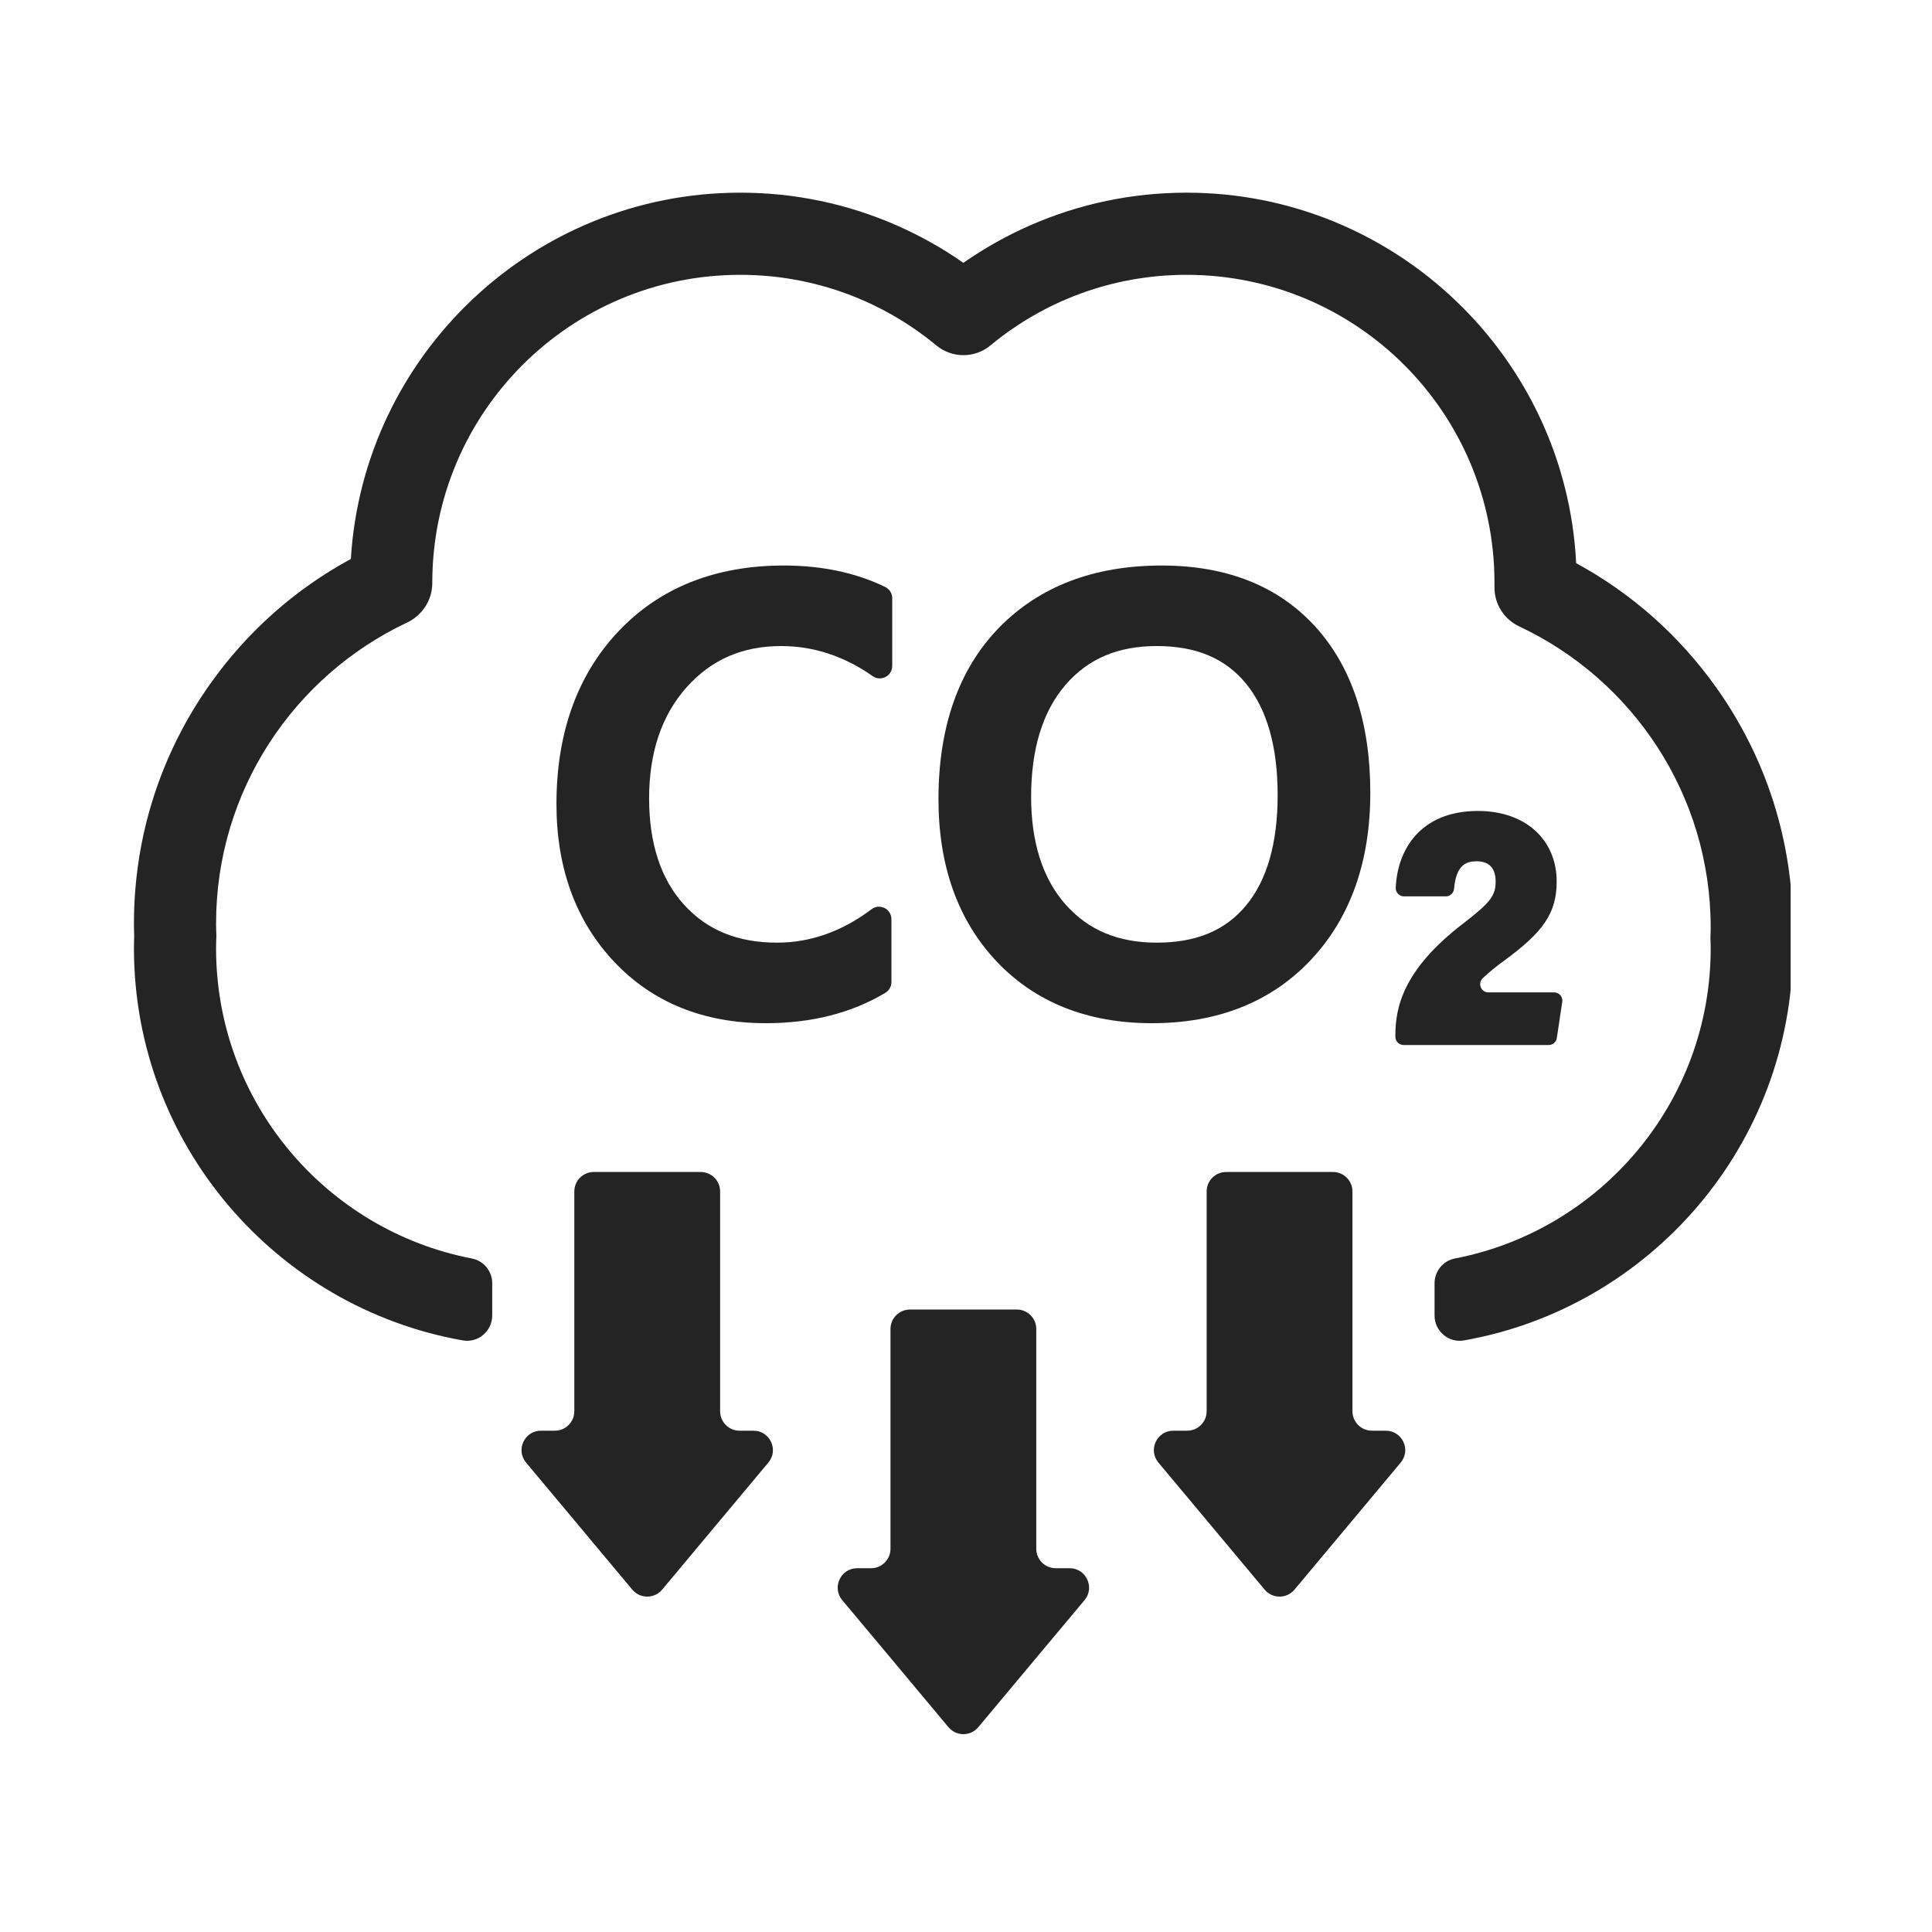
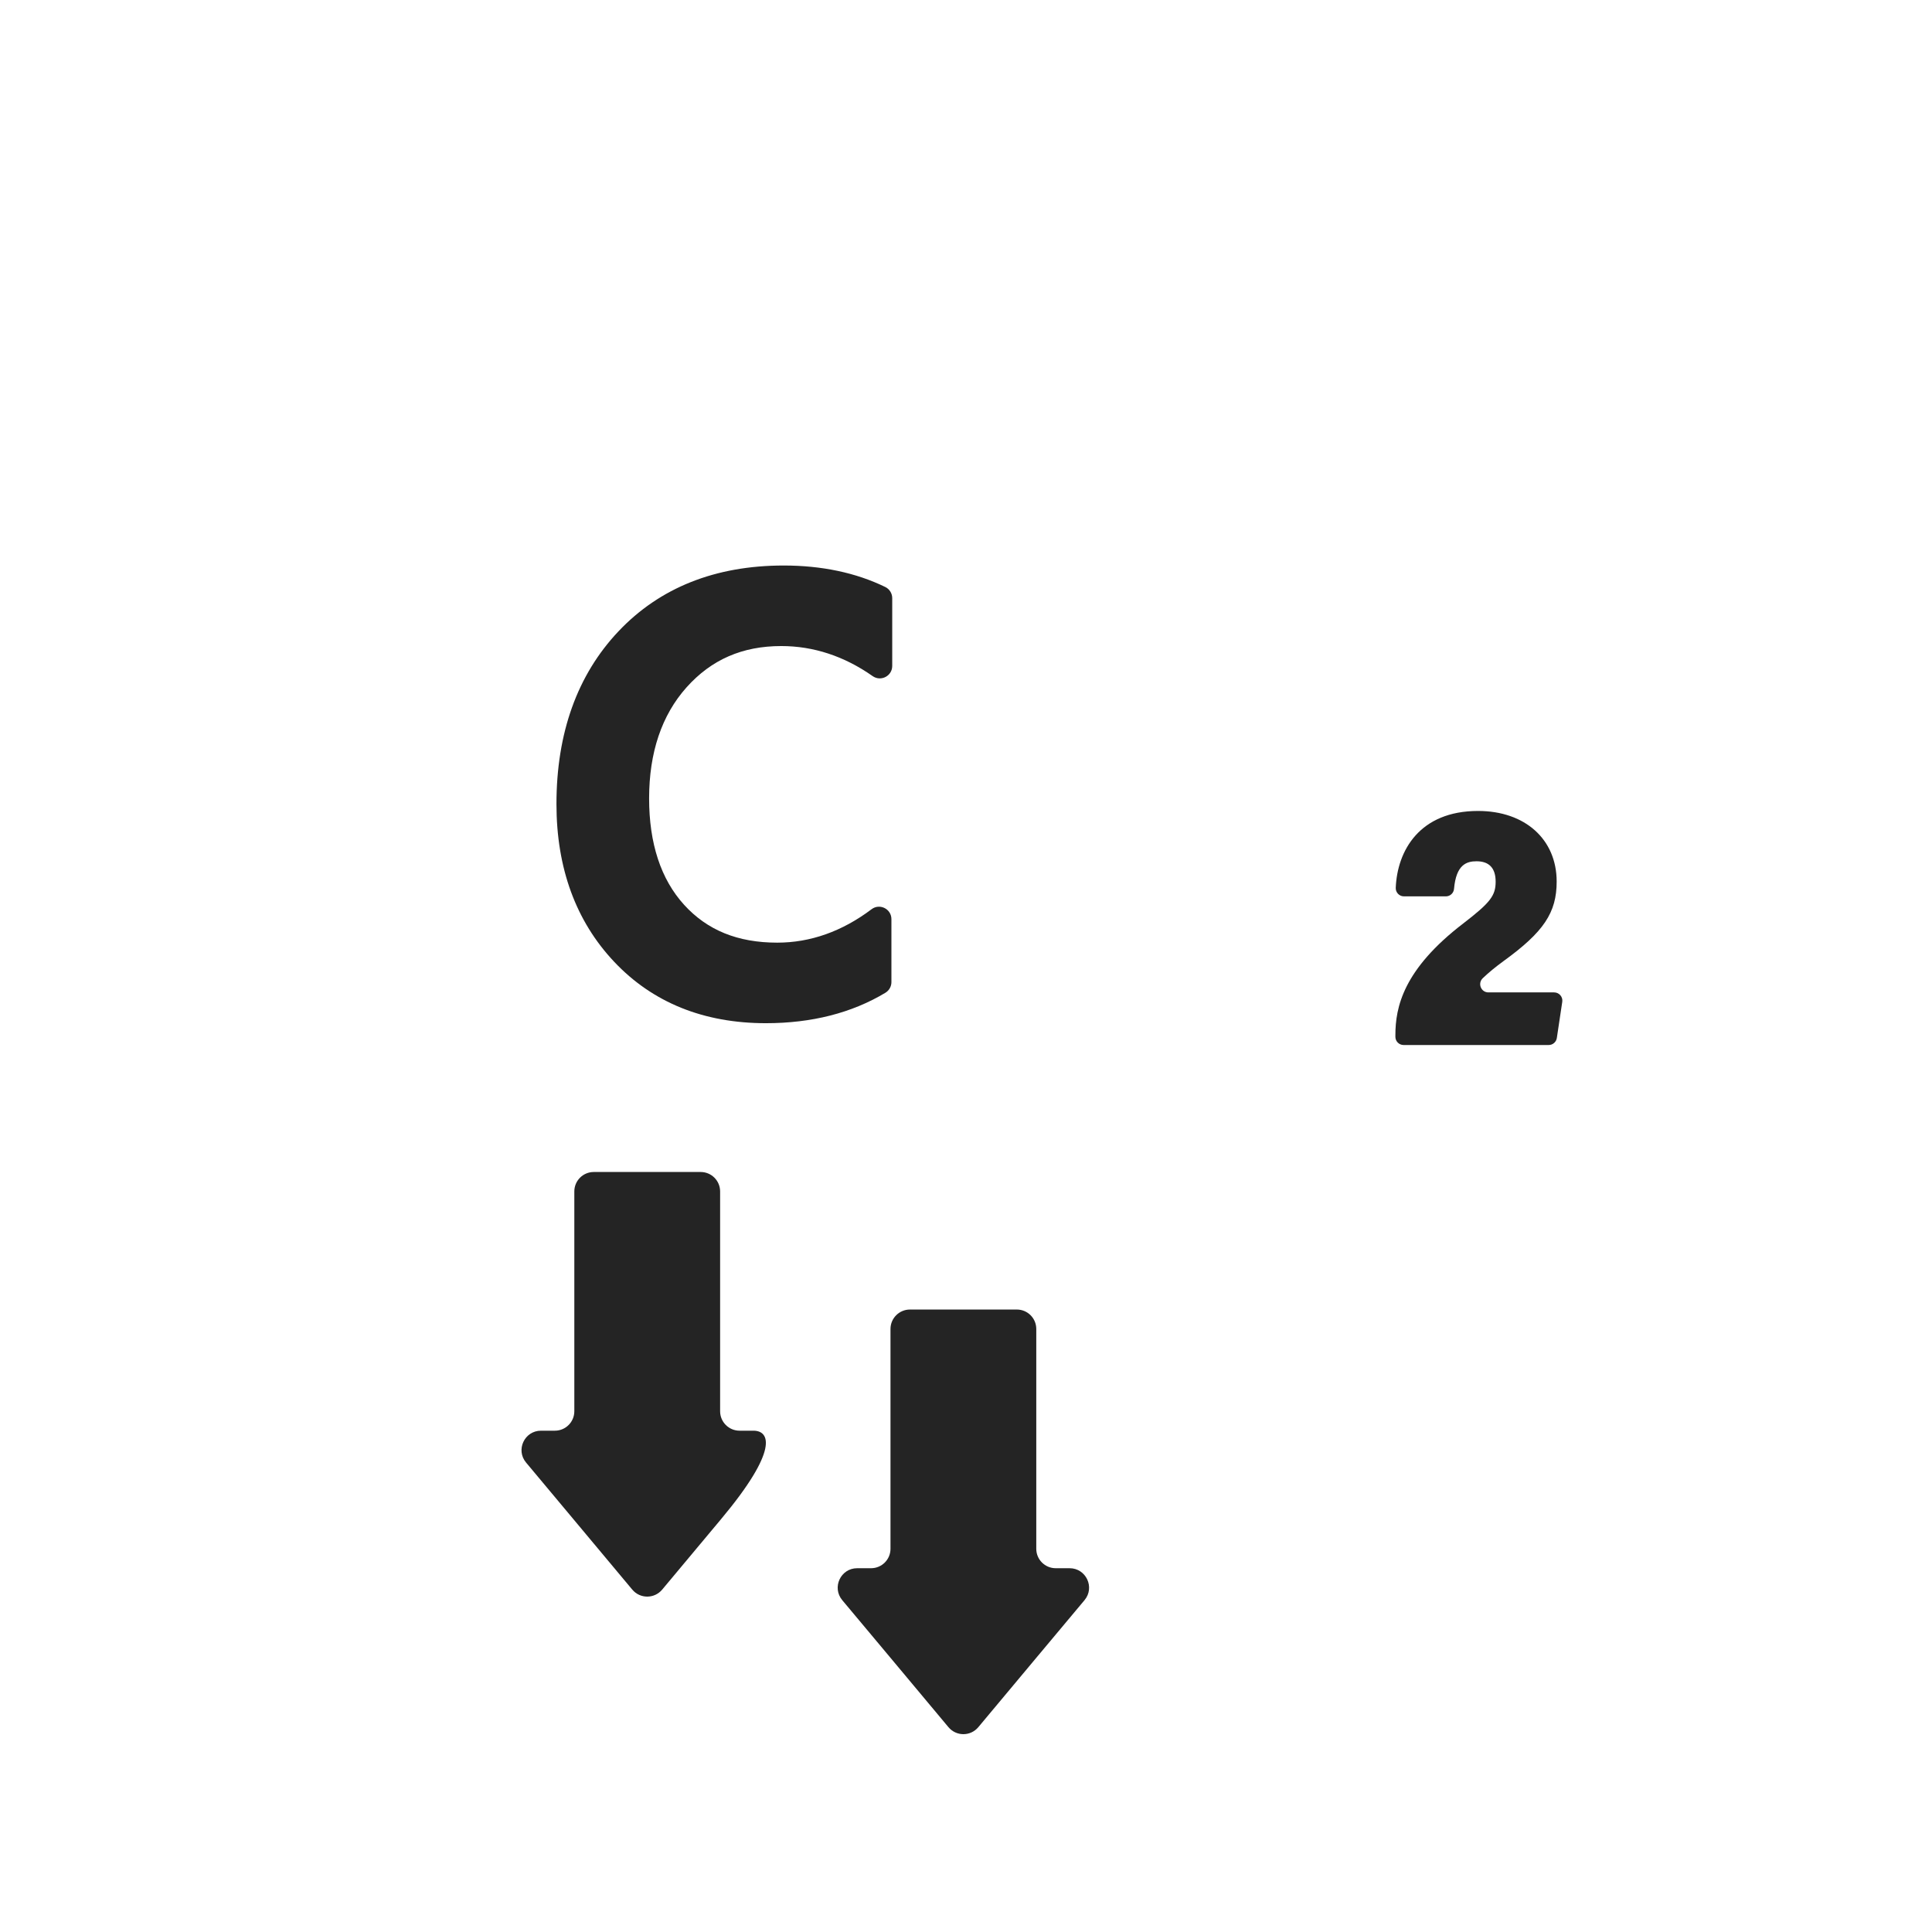
<svg xmlns="http://www.w3.org/2000/svg" version="1.0" preserveAspectRatio="xMidYMid meet" height="250" viewBox="0 0 187.5 187.5" zoomAndPan="magnify" width="250">
  <defs>
    <clipPath id="cebe0e6900">
-       <path clip-rule="nonzero" d="M 13 18.699 L 173.781 18.699 L 173.781 130.172 L 13 130.172 Z M 13 18.699" />
-     </clipPath>
+       </clipPath>
    <clipPath id="c4fe90cc97">
      <path clip-rule="nonzero" d="M 81.281 127.082 L 105.801 127.082 L 105.801 168.301 L 81.281 168.301 Z M 81.281 127.082" />
    </clipPath>
  </defs>
  <g clip-path="url(#cebe0e6900)">
    <path fill-rule="nonzero" fill-opacity="1" d="M 173.992 90.031 C 173.992 81.629 171.426 73.574 166.574 66.742 C 162.977 61.68 158.336 57.57 152.965 54.656 C 151.973 34.66 135.391 18.699 115.152 18.699 C 109.879 18.699 104.77 19.77 99.965 21.875 C 97.68 22.879 95.52 24.094 93.496 25.508 C 91.473 24.094 89.312 22.879 87.027 21.875 C 82.227 19.77 77.117 18.699 71.84 18.699 C 51.742 18.699 35.25 34.445 34.051 54.246 C 28.66 57.168 24.008 61.285 20.406 66.363 C 15.562 73.191 13 81.238 13 89.633 C 13 90.062 13.012 90.465 13.023 90.824 C 13.012 91.18 13 91.59 13 92.023 C 13 111.039 26.801 126.887 44.91 130.086 C 46.402 130.352 47.77 129.188 47.77 127.672 L 47.77 124.539 C 47.77 123.379 46.953 122.363 45.812 122.141 C 31.66 119.414 20.969 106.973 20.969 92.023 C 20.969 91.621 20.984 91.227 21 90.828 C 20.984 90.43 20.969 90.031 20.969 89.633 C 20.969 76.723 28.551 65.586 39.5 60.422 C 40.988 59.719 41.953 58.234 41.953 56.586 L 41.953 56.559 C 41.953 40.051 55.332 26.672 71.84 26.672 C 79.074 26.672 85.707 29.246 90.875 33.527 C 92.395 34.781 94.602 34.781 96.117 33.527 C 101.285 29.246 107.918 26.672 115.152 26.672 C 131.66 26.672 145.039 40.051 145.039 56.559 C 145.039 56.699 145.039 56.836 145.039 56.977 C 145.016 58.621 145.973 60.105 147.461 60.805 C 158.43 65.961 166.023 77.109 166.023 90.031 C 166.023 90.363 166.008 90.695 165.996 91.027 C 166.008 91.359 166.023 91.688 166.023 92.023 C 166.023 106.973 155.332 119.414 141.18 122.141 C 140.039 122.363 139.223 123.379 139.223 124.539 L 139.223 127.672 C 139.223 129.188 140.59 130.352 142.082 130.086 C 160.191 126.887 173.992 111.039 173.992 92.023 C 173.992 91.648 173.98 91.305 173.973 91.023 C 173.98 90.746 173.992 90.406 173.992 90.031" fill="#242424" />
  </g>
  <g clip-path="url(#c4fe90cc97)">
    <path fill-rule="nonzero" fill-opacity="1" d="M 92.047 167.621 C 92.805 168.527 94.191 168.527 94.945 167.621 L 100.668 160.773 L 105.254 155.293 C 106.281 154.062 105.406 152.195 103.805 152.195 L 102.457 152.195 C 101.414 152.195 100.57 151.352 100.57 150.309 L 100.57 128.977 C 100.57 127.934 99.727 127.09 98.684 127.09 L 88.309 127.09 C 87.27 127.09 86.422 127.934 86.422 128.977 L 86.422 150.309 C 86.422 151.352 85.578 152.195 84.535 152.195 L 83.188 152.195 C 81.586 152.195 80.715 154.062 81.738 155.293 L 86.324 160.773 L 92.047 167.621" fill="#242424" />
  </g>
-   <path fill-rule="nonzero" fill-opacity="1" d="M 69.984 147.426 L 74.57 141.941 C 75.598 140.715 74.723 138.848 73.121 138.848 L 71.773 138.848 C 70.73 138.848 69.887 138 69.887 136.961 L 69.887 115.629 C 69.887 114.586 69.043 113.742 68 113.742 L 57.625 113.742 C 56.582 113.742 55.738 114.586 55.738 115.629 L 55.738 136.961 C 55.738 138 54.895 138.848 53.852 138.848 L 52.504 138.848 C 50.902 138.848 50.027 140.715 51.055 141.941 L 55.641 147.426 L 61.363 154.273 C 62.121 155.176 63.504 155.176 64.262 154.273 L 69.984 147.426" fill="#242424" />
-   <path fill-rule="nonzero" fill-opacity="1" d="M 131.355 147.426 L 135.938 141.941 C 136.965 140.715 136.09 138.848 134.488 138.848 L 133.141 138.848 C 132.098 138.848 131.254 138 131.254 136.961 L 131.254 115.629 C 131.254 114.586 130.41 113.742 129.367 113.742 L 118.996 113.742 C 117.953 113.742 117.105 114.586 117.105 115.629 L 117.105 136.961 C 117.105 138 116.262 138.848 115.219 138.848 L 113.871 138.848 C 112.27 138.848 111.398 140.715 112.422 141.941 L 117.008 147.426 L 122.734 154.273 C 123.488 155.176 124.875 155.176 125.629 154.273 L 131.355 147.426" fill="#242424" />
+   <path fill-rule="nonzero" fill-opacity="1" d="M 69.984 147.426 C 75.598 140.715 74.723 138.848 73.121 138.848 L 71.773 138.848 C 70.73 138.848 69.887 138 69.887 136.961 L 69.887 115.629 C 69.887 114.586 69.043 113.742 68 113.742 L 57.625 113.742 C 56.582 113.742 55.738 114.586 55.738 115.629 L 55.738 136.961 C 55.738 138 54.895 138.848 53.852 138.848 L 52.504 138.848 C 50.902 138.848 50.027 140.715 51.055 141.941 L 55.641 147.426 L 61.363 154.273 C 62.121 155.176 63.504 155.176 64.262 154.273 L 69.984 147.426" fill="#242424" />
  <path fill-rule="nonzero" fill-opacity="1" d="M 76.059 54.883 C 69.422 54.883 64.023 57.035 60.016 61.277 C 56.027 65.5 54.004 71.137 54.004 78.031 C 54.004 84.254 55.891 89.402 59.605 93.34 C 63.336 97.297 68.293 99.301 74.332 99.301 C 78.766 99.301 82.668 98.309 85.926 96.348 C 86.289 96.129 86.512 95.738 86.512 95.316 L 86.512 89.203 C 86.512 88.207 85.375 87.641 84.582 88.242 C 81.727 90.395 78.648 91.484 75.43 91.484 C 71.594 91.484 68.637 90.281 66.387 87.805 C 64.137 85.328 62.996 81.855 62.996 77.484 C 62.996 73.031 64.219 69.406 66.629 66.707 C 69.039 64.012 72.043 62.699 75.824 62.699 C 78.949 62.699 81.934 63.68 84.691 65.617 C 85.492 66.176 86.59 65.605 86.59 64.629 L 86.59 58.047 C 86.59 57.586 86.324 57.164 85.91 56.965 C 83.066 55.582 79.75 54.883 76.059 54.883" fill="#242424" />
-   <path fill-rule="nonzero" fill-opacity="1" d="M 120.922 87.883 C 118.91 90.309 116.082 91.484 112.27 91.484 C 108.52 91.484 105.621 90.273 103.41 87.777 C 101.195 85.273 100.07 81.758 100.07 77.328 C 100.07 72.707 101.184 69.062 103.387 66.492 C 105.57 63.941 108.477 62.699 112.27 62.699 C 116.078 62.699 118.91 63.887 120.918 66.336 C 122.961 68.82 123.996 72.465 123.996 77.172 C 123.996 81.824 122.961 85.43 120.922 87.883 Z M 127.637 60.801 C 124.059 56.875 119.047 54.883 112.738 54.883 C 106.16 54.883 100.848 56.918 96.945 60.93 C 93.051 64.934 91.078 70.531 91.078 77.562 C 91.078 84.043 92.977 89.34 96.715 93.301 C 100.477 97.281 105.551 99.301 111.797 99.301 C 118.203 99.301 123.395 97.23 127.234 93.141 C 131.051 89.074 132.988 83.625 132.988 76.938 C 132.988 70.125 131.188 64.699 127.637 60.801" fill="#242424" />
  <path fill-rule="nonzero" fill-opacity="1" d="M 144.449 96.312 C 143.73 96.312 143.383 95.438 143.898 94.938 C 144.457 94.402 145.129 93.848 145.906 93.281 C 149.816 90.449 151.074 88.574 151.074 85.559 C 151.074 81.457 148.008 78.703 143.445 78.703 C 137.773 78.703 135.602 82.555 135.457 86.16 C 135.438 86.613 135.801 86.992 136.254 86.992 L 140.32 86.992 C 140.734 86.992 141.078 86.676 141.113 86.262 C 141.32 83.906 142.332 83.586 143.297 83.586 C 144.527 83.586 145.152 84.254 145.152 85.57 C 145.152 86.926 144.625 87.605 142.023 89.609 C 136.172 94.086 135.422 97.762 135.422 100.465 L 135.422 100.621 C 135.422 101.059 135.777 101.418 136.219 101.418 L 150.305 101.418 C 150.695 101.418 151.031 101.129 151.09 100.738 L 151.617 97.227 C 151.691 96.746 151.316 96.312 150.828 96.312 L 144.449 96.312" fill="#242424" />
</svg>